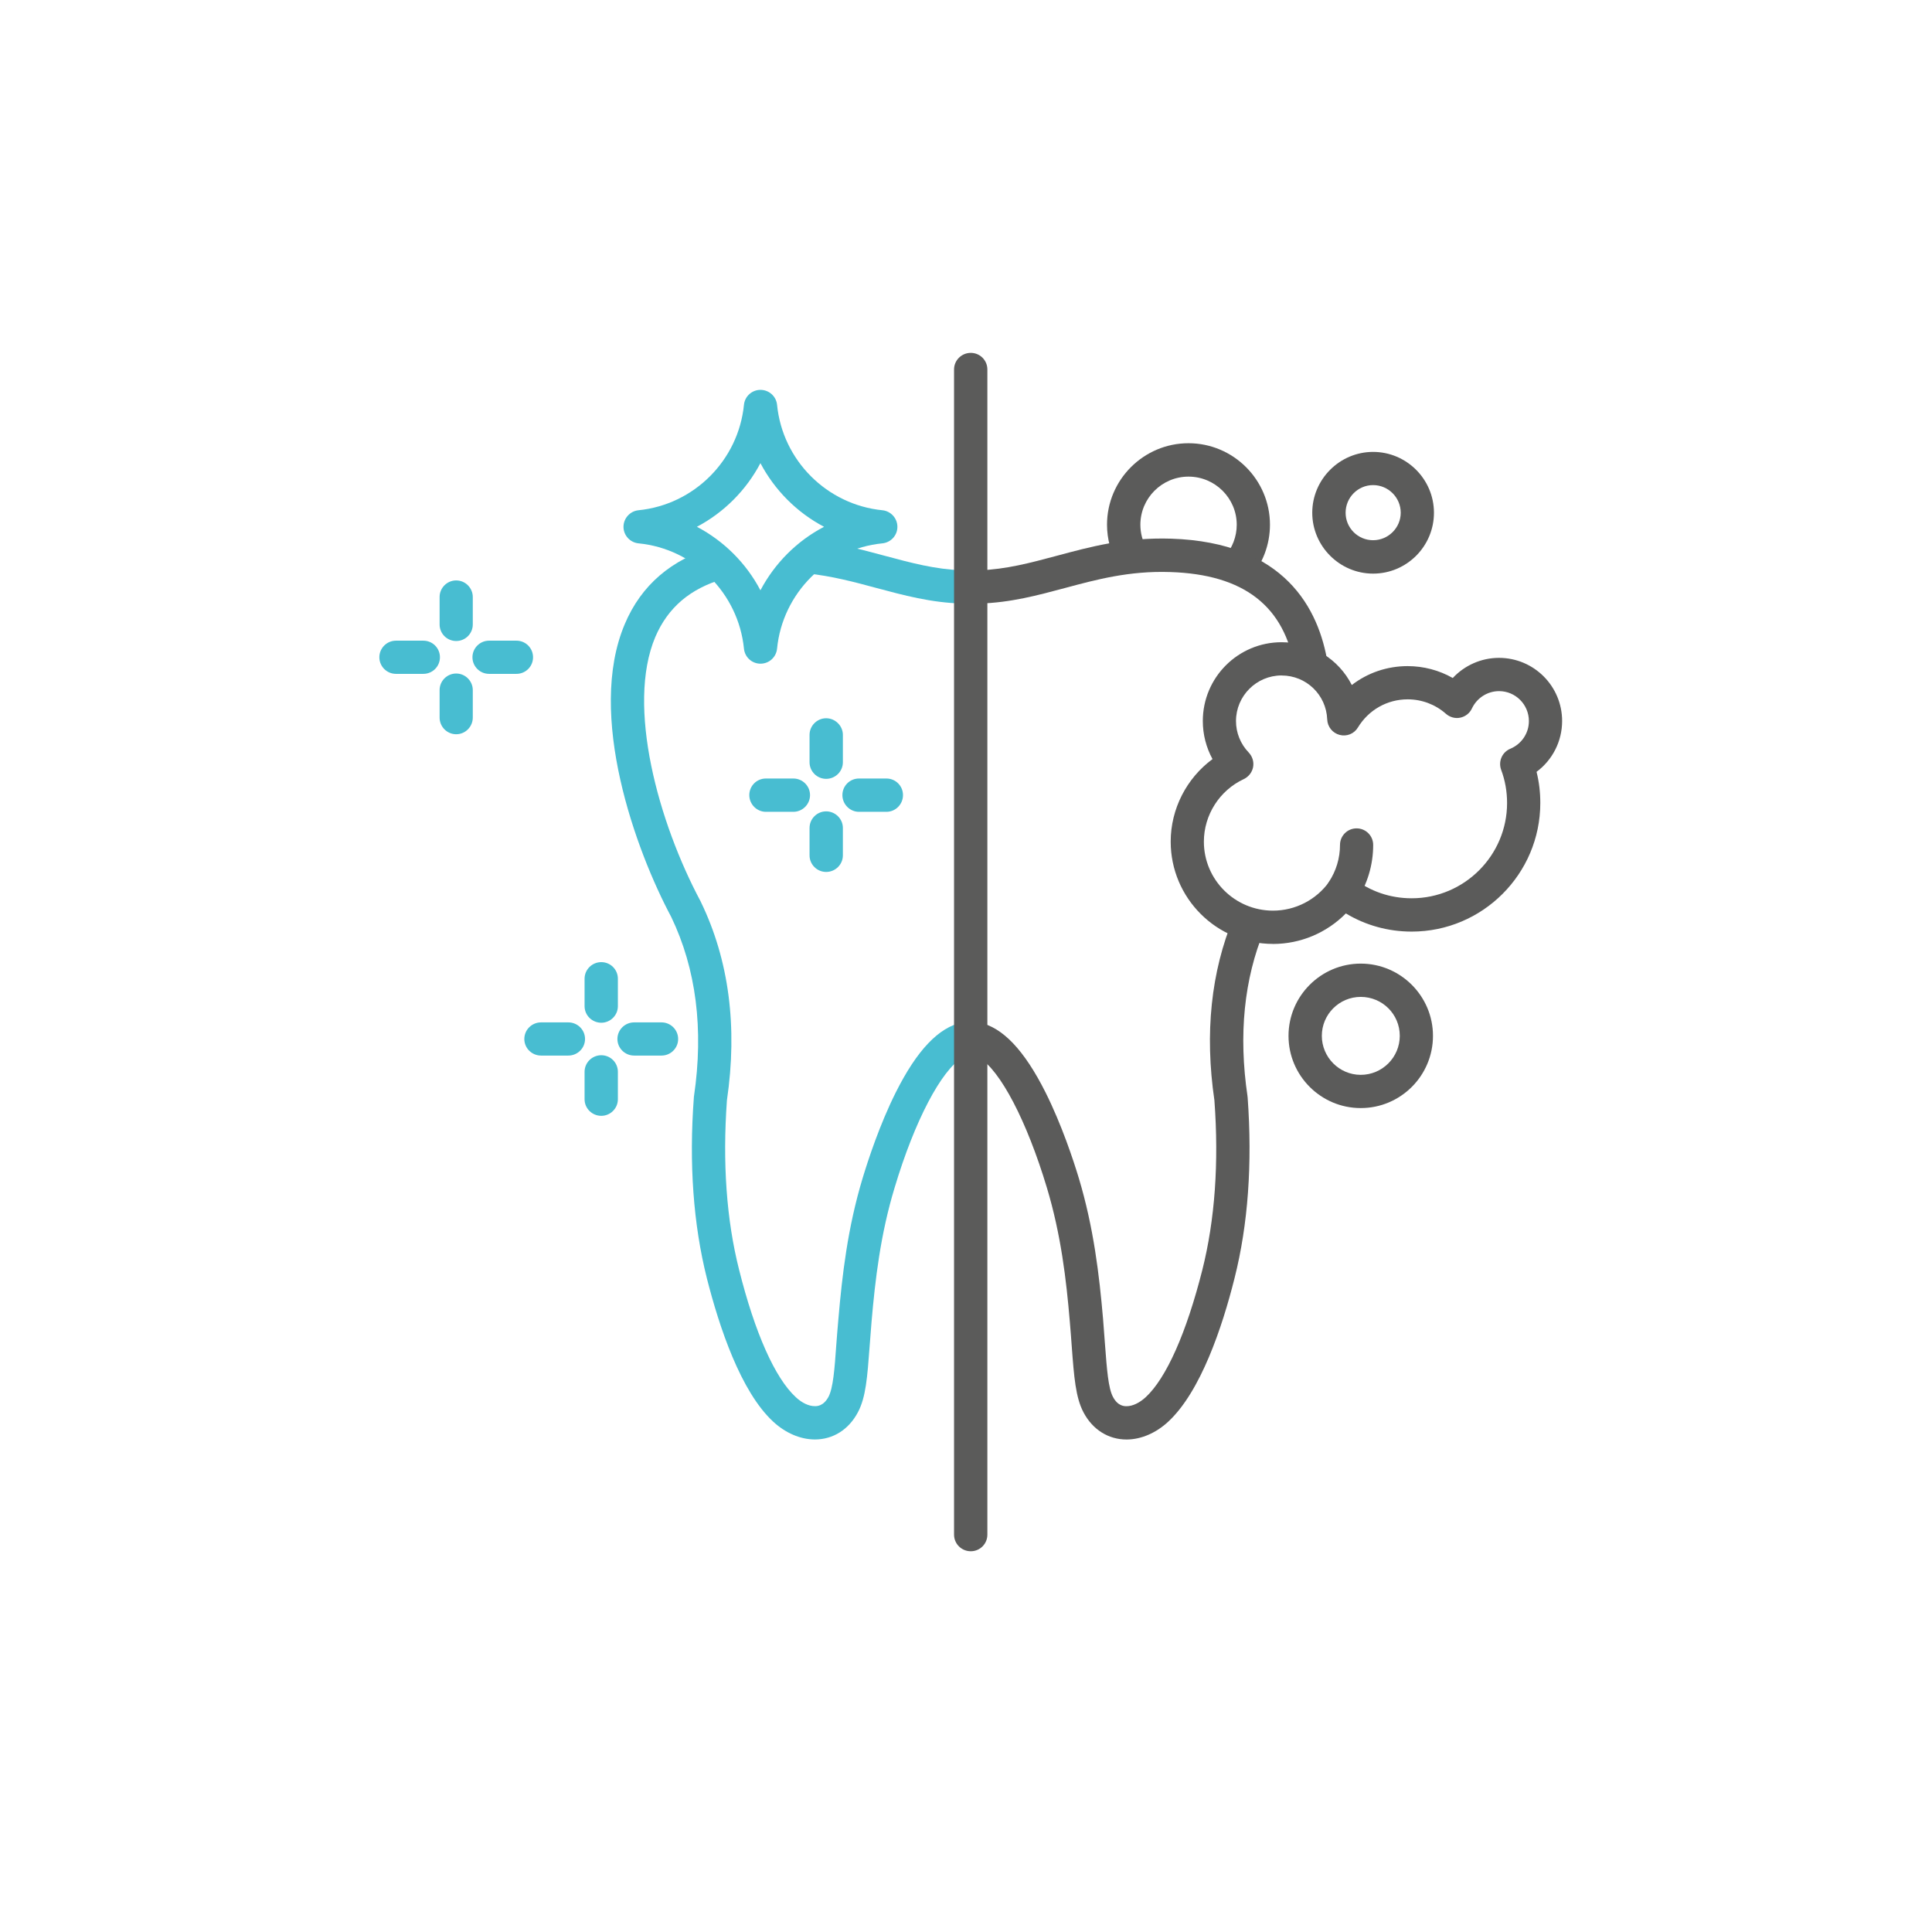
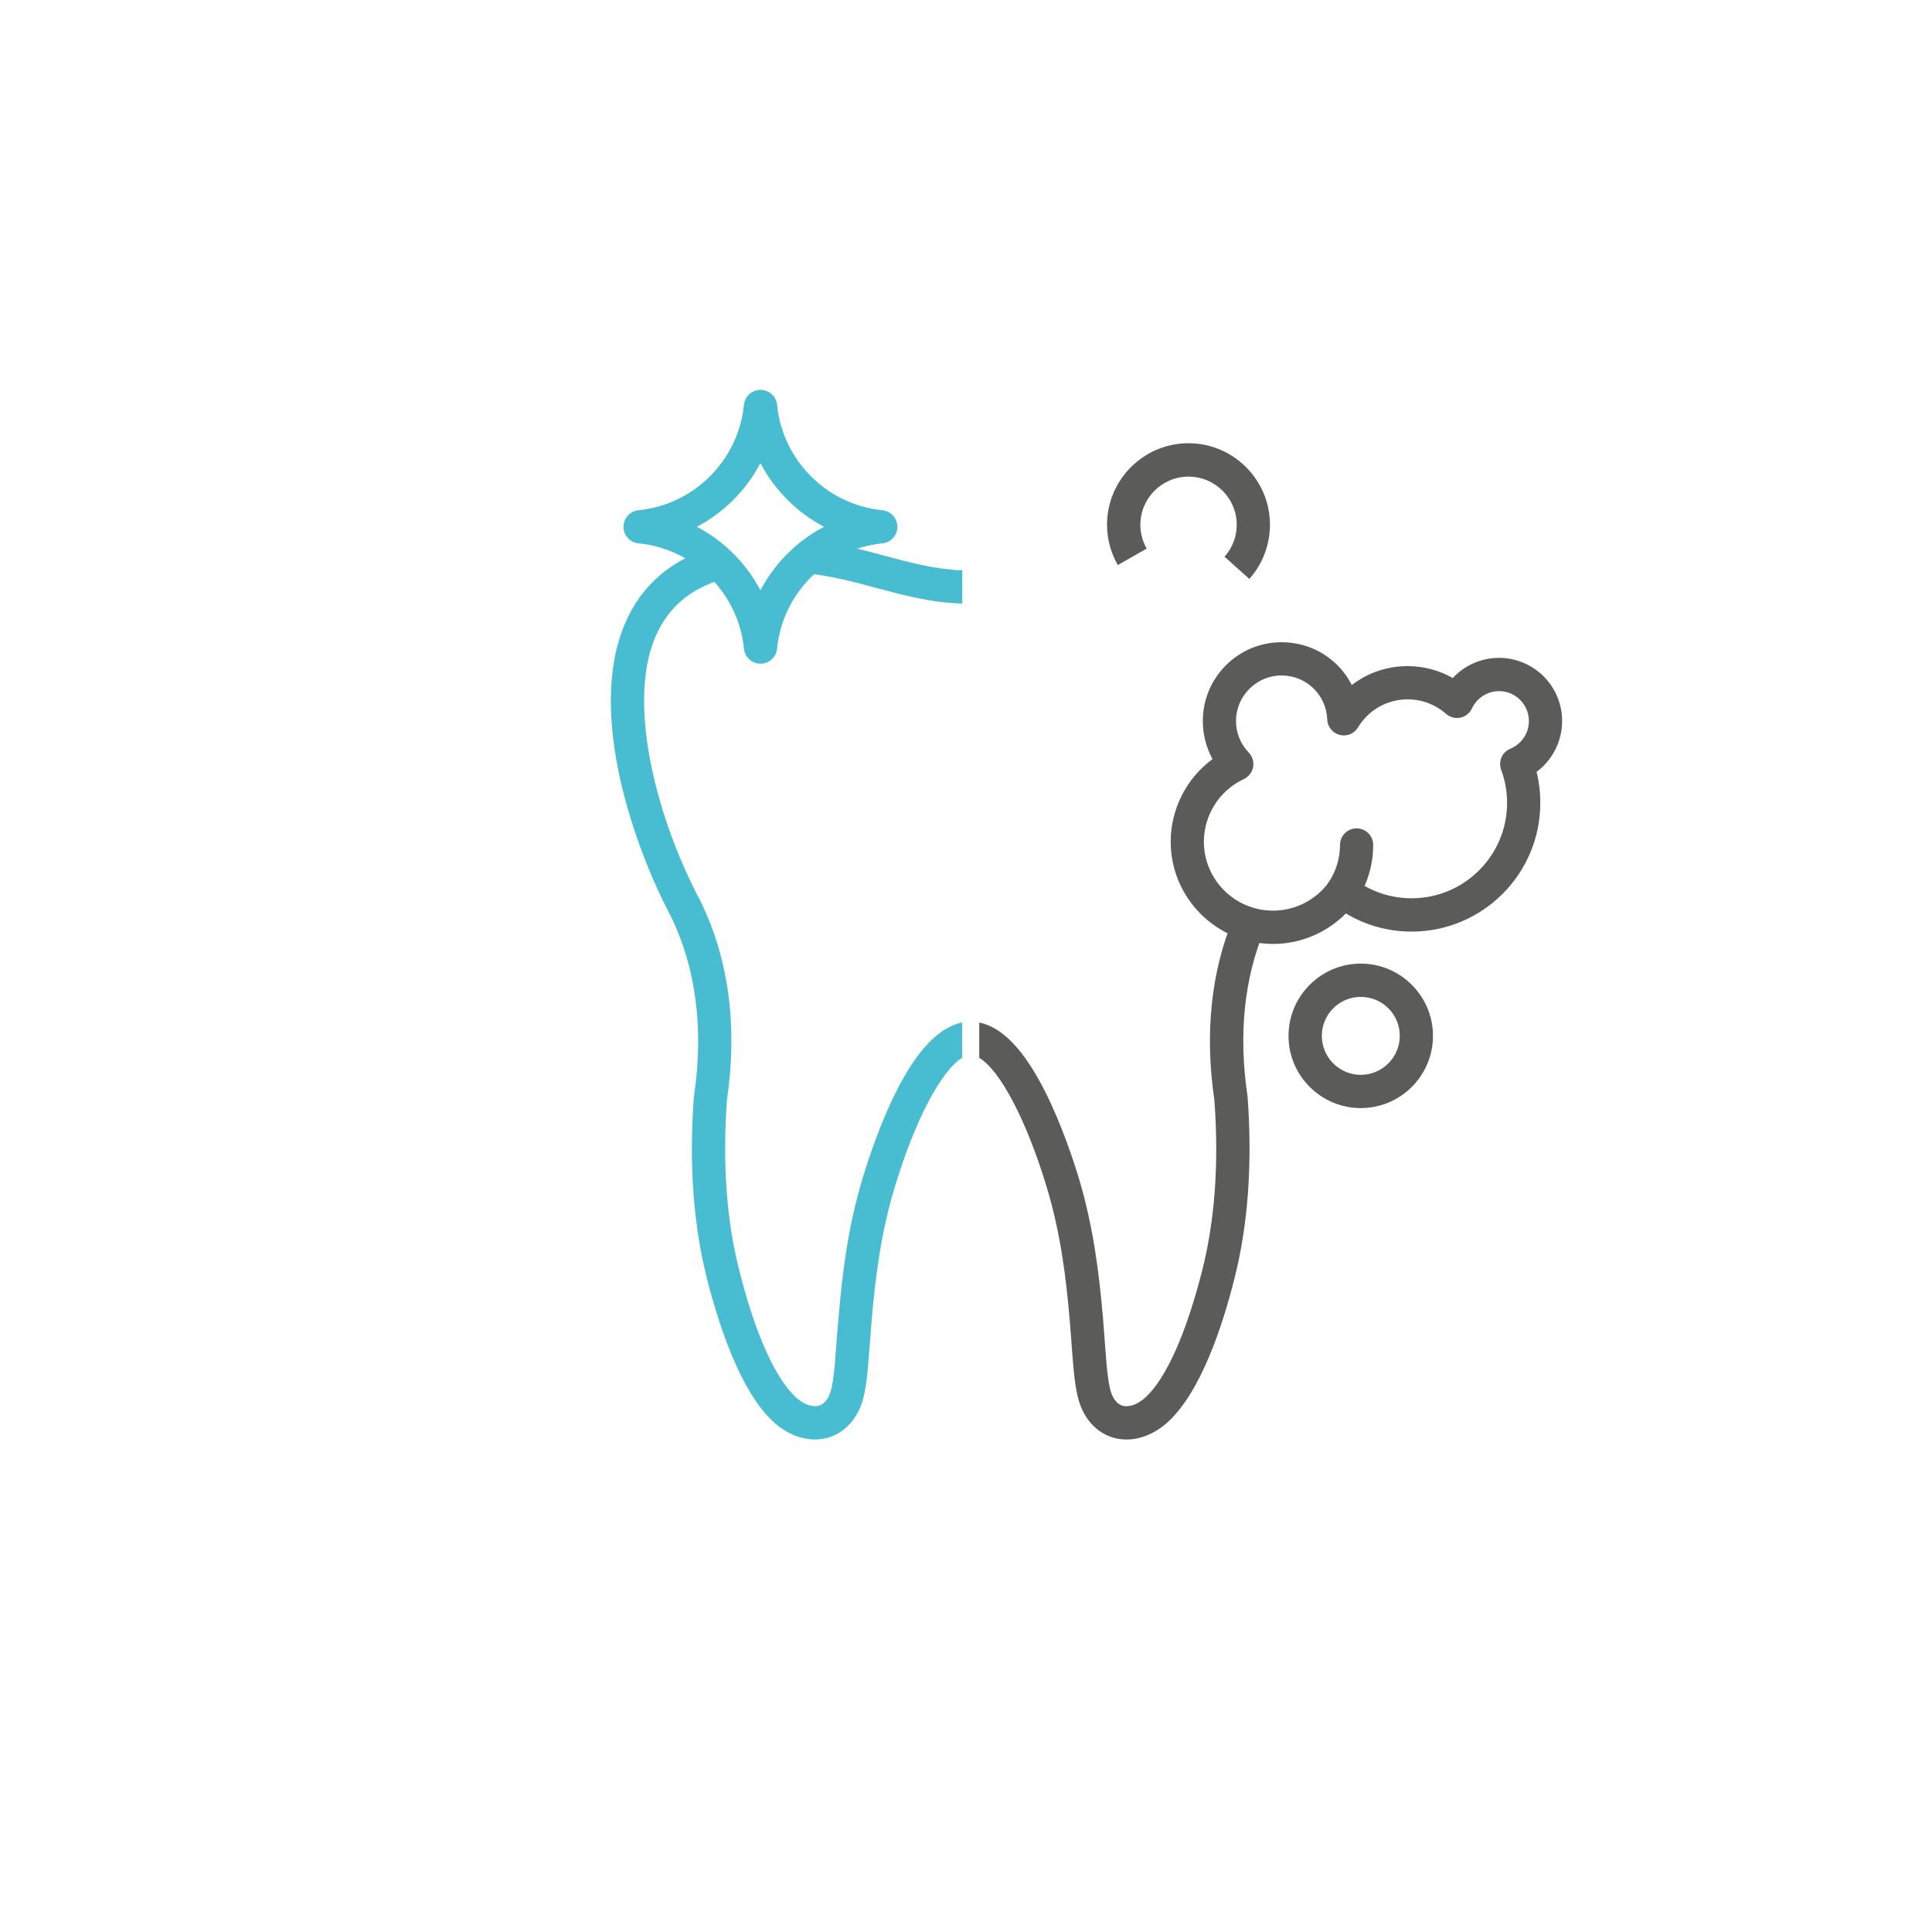
<svg xmlns="http://www.w3.org/2000/svg" width="136" height="136" viewBox="0 0 136 136" fill="none">
  <path fill-rule="evenodd" clip-rule="evenodd" d="M87.946 40.752L86.197 39.19C86.751 38.575 87.058 37.772 87.058 36.938C87.058 35.069 85.531 33.551 83.662 33.551C81.793 33.551 80.275 35.072 80.275 36.938C80.275 37.528 80.429 38.106 80.718 38.618L78.686 39.777C78.192 38.916 77.927 37.934 77.927 36.935C77.927 33.777 80.504 31.2 83.662 31.2C86.82 31.2 89.397 33.777 89.397 36.935C89.397 38.344 88.885 39.698 87.946 40.749V40.752Z" fill="#5B5B5A" />
  <path fill-rule="evenodd" clip-rule="evenodd" d="M95.787 70.175C94.276 70.175 93.048 71.403 93.048 72.914C93.048 74.425 94.276 75.662 95.787 75.662C97.298 75.662 98.535 74.434 98.535 72.914C98.535 71.394 97.307 70.175 95.787 70.175ZM95.787 78.001C92.987 78.001 90.703 75.723 90.703 72.917C90.703 70.111 92.99 67.832 95.787 67.832C98.584 67.832 100.872 70.111 100.872 72.917C100.872 75.723 98.593 78.001 95.787 78.001Z" fill="#5B5B5A" />
  <path fill-rule="evenodd" clip-rule="evenodd" d="M67.737 74.459C66.262 75.347 64.392 78.872 62.974 83.607C61.975 86.9 61.608 90.085 61.352 93.035C61.301 93.667 61.259 94.248 61.216 94.775C61.054 96.943 60.952 98.367 60.389 99.417C59.747 100.63 58.649 101.329 57.36 101.329H57.342C56.328 101.32 55.295 100.877 54.425 100.073C52.137 97.957 50.629 93.409 49.756 89.971C48.808 86.19 48.492 81.915 48.844 77.24C48.844 77.216 48.844 77.189 48.853 77.162C49.545 72.442 49.007 68.203 47.248 64.543C44.756 59.883 41.276 50.319 43.979 43.934C45.132 41.195 47.264 39.367 50.301 38.491L50.948 40.743C48.585 41.426 47.014 42.766 46.126 44.846C44.079 49.702 46.348 57.902 49.326 63.465C49.335 63.474 49.335 63.489 49.344 63.507C51.316 67.586 51.93 72.279 51.171 77.451C50.855 81.855 51.138 85.874 52.032 89.399C53.14 93.827 54.558 97.009 56.018 98.351C56.445 98.752 56.93 98.984 57.357 98.984C57.502 98.984 57.962 98.993 58.321 98.327C58.646 97.704 58.748 96.407 58.874 94.607C58.916 94.068 58.959 93.481 59.019 92.831C59.284 89.76 59.666 86.431 60.726 82.924C61.111 81.653 61.921 79.17 63.056 76.9C64.54 73.938 66.075 72.318 67.731 71.975V74.459H67.737ZM67.737 42.486V40.147C65.825 40.078 64.118 39.617 62.318 39.133C60.69 38.696 58.998 38.236 57.044 38.031L56.788 40.361C58.564 40.547 60.16 40.975 61.704 41.393C63.589 41.896 65.527 42.426 67.737 42.486Z" fill="#48BDD1" />
  <path fill-rule="evenodd" clip-rule="evenodd" d="M79.3 101.332C78.02 101.332 76.909 100.633 76.271 99.42C75.717 98.37 75.606 96.946 75.444 94.778C75.41 94.249 75.359 93.671 75.308 93.038C75.061 90.085 74.685 86.903 73.695 83.61C72.271 78.875 70.41 75.35 68.932 74.462V71.978C70.588 72.319 72.114 73.941 73.601 76.903C74.736 79.173 75.555 81.656 75.94 82.927C76.991 86.425 77.382 89.763 77.647 92.834C77.698 93.481 77.74 94.071 77.782 94.61C77.918 96.41 78.014 97.707 78.345 98.331C78.695 98.996 79.155 98.987 79.309 98.987C79.727 98.987 80.212 98.755 80.648 98.355C82.099 97.015 83.514 93.833 84.634 89.402C85.522 85.877 85.811 81.858 85.486 77.454C84.793 72.728 85.248 68.399 86.835 64.585L88.993 65.482C87.575 68.914 87.175 72.836 87.816 77.165C87.816 77.192 87.816 77.216 87.825 77.243C88.165 81.912 87.858 86.196 86.904 89.974C86.043 93.412 84.523 97.96 82.235 100.077C81.374 100.877 80.332 101.323 79.324 101.332H79.297H79.3Z" fill="#5B5B5A" />
-   <path fill-rule="evenodd" clip-rule="evenodd" d="M91.154 47.095C90.447 42.667 87.569 40.43 82.364 40.268C79.481 40.174 77.184 40.797 74.959 41.394C73.081 41.896 71.145 42.426 68.926 42.486V40.147C70.838 40.078 72.545 39.617 74.354 39.133C76.744 38.492 79.21 37.817 82.443 37.919C90.429 38.175 92.852 42.844 93.466 46.725L91.154 47.092V47.095Z" fill="#5B5B5A" />
  <path fill-rule="evenodd" clip-rule="evenodd" d="M90.215 47.547C88.448 47.547 87.006 48.989 87.006 50.755C87.006 51.583 87.322 52.369 87.903 52.974C88.159 53.248 88.279 53.621 88.21 53.998C88.141 54.365 87.894 54.681 87.554 54.843C85.847 55.638 84.745 57.369 84.745 59.248C84.745 61.927 86.931 64.103 89.61 64.103C91.181 64.103 92.656 63.345 93.569 62.065C93.755 61.8 94.038 61.629 94.354 61.578C94.67 61.535 94.995 61.62 95.251 61.815C96.437 62.746 97.861 63.233 99.372 63.233C103.075 63.233 106.088 60.22 106.088 56.526C106.088 55.725 105.953 54.94 105.67 54.187C105.456 53.597 105.739 52.941 106.326 52.703C107.112 52.369 107.624 51.611 107.624 50.759C107.624 49.597 106.684 48.651 105.525 48.651C104.707 48.651 103.963 49.13 103.614 49.87C103.46 50.205 103.153 50.443 102.795 50.518C102.437 50.596 102.061 50.491 101.781 50.244C101.037 49.587 100.083 49.229 99.092 49.229C97.65 49.229 96.344 49.973 95.594 51.201C95.329 51.653 94.8 51.866 94.297 51.731C93.803 51.601 93.445 51.159 93.427 50.638C93.358 48.907 91.952 47.55 90.218 47.55L90.215 47.547ZM89.61 66.445C85.633 66.445 82.409 63.212 82.409 59.245C82.409 56.933 83.535 54.774 85.353 53.435C84.911 52.625 84.67 51.704 84.67 50.755C84.67 47.691 87.153 45.208 90.218 45.208C92.376 45.208 94.246 46.421 95.158 48.221C96.26 47.369 97.632 46.89 99.083 46.89C100.209 46.89 101.302 47.179 102.265 47.727C103.093 46.839 104.27 46.309 105.516 46.309C107.973 46.309 109.963 48.296 109.963 50.755C109.963 52.188 109.279 53.504 108.163 54.332C108.343 55.048 108.427 55.774 108.427 56.523C108.427 61.514 104.367 65.578 99.372 65.578C97.717 65.578 96.13 65.136 94.74 64.299C93.391 65.666 91.549 66.448 89.61 66.448V66.445Z" fill="#5B5B5A" />
-   <path fill-rule="evenodd" clip-rule="evenodd" d="M49.058 37.083C50.961 38.082 52.532 39.651 53.529 41.553C54.534 39.651 56.096 38.079 58.008 37.083C56.096 36.077 54.534 34.506 53.529 32.603C52.529 34.506 50.961 36.077 49.058 37.083ZM53.532 46.719C52.936 46.719 52.43 46.267 52.37 45.662C51.978 41.755 48.854 38.63 44.946 38.248C44.35 38.188 43.89 37.685 43.89 37.086C43.89 36.487 44.35 35.978 44.946 35.918C48.854 35.526 51.978 32.411 52.37 28.494C52.43 27.898 52.933 27.444 53.532 27.444C54.131 27.444 54.639 27.895 54.7 28.494C55.085 32.411 58.207 35.526 62.114 35.918C62.71 35.978 63.171 36.481 63.171 37.086C63.171 37.691 62.71 38.188 62.114 38.248C58.207 38.633 55.082 41.755 54.7 45.662C54.639 46.267 54.137 46.719 53.532 46.719Z" fill="#48BDD1" />
-   <path fill-rule="evenodd" clip-rule="evenodd" d="M68.336 109.198C67.689 109.198 67.159 108.678 67.159 108.03V26.008C67.159 25.361 67.689 24.84 68.336 24.84C68.983 24.84 69.504 25.361 69.504 26.008V108.03C69.504 108.678 68.983 109.198 68.336 109.198Z" fill="#5B5B5A" />
-   <path fill-rule="evenodd" clip-rule="evenodd" d="M96.657 34.148C95.592 34.148 94.722 35.017 94.722 36.092C94.722 37.167 95.592 38.028 96.657 38.028C97.723 38.028 98.602 37.158 98.602 36.092C98.602 35.026 97.732 34.148 96.657 34.148ZM96.657 40.379C94.303 40.379 92.374 38.449 92.374 36.095C92.374 33.741 94.303 31.811 96.657 31.811C99.011 31.811 100.941 33.732 100.941 36.095C100.941 38.458 99.02 40.379 96.657 40.379Z" fill="#5B5B5A" />
-   <path fill-rule="evenodd" clip-rule="evenodd" d="M32.113 45.123C31.466 45.123 30.945 44.603 30.945 43.956V42.026C30.945 41.385 31.466 40.858 32.113 40.858C32.76 40.858 33.281 41.388 33.281 42.026V43.956C33.281 44.603 32.76 45.123 32.113 45.123ZM29.801 47.435C30.448 47.435 30.969 46.915 30.969 46.267C30.969 45.62 30.448 45.099 29.801 45.099H27.872C27.224 45.099 26.704 45.629 26.704 46.267C26.704 46.906 27.224 47.435 27.872 47.435H29.801ZM36.355 47.435C37.002 47.435 37.523 46.915 37.523 46.267C37.523 45.62 37.002 45.099 36.355 45.099H34.425C33.778 45.099 33.257 45.629 33.257 46.267C33.257 46.906 33.778 47.435 34.425 47.435H36.355ZM32.113 51.686C31.466 51.686 30.945 51.156 30.945 50.509V48.579C30.945 47.938 31.466 47.411 32.113 47.411C32.76 47.411 33.281 47.941 33.281 48.579V50.509C33.281 51.156 32.76 51.686 32.113 51.686ZM58.156 54.826C57.514 54.826 56.987 54.305 56.987 53.658V51.728C56.987 51.087 57.517 50.56 58.156 50.56C58.794 50.56 59.333 51.09 59.333 51.728V53.658C59.333 54.305 58.803 54.826 58.156 54.826ZM55.844 57.147C56.491 57.147 57.021 56.617 57.021 55.97C57.021 55.322 56.491 54.802 55.844 54.802H53.914C53.267 54.802 52.746 55.322 52.746 55.97C52.746 56.617 53.276 57.147 53.914 57.147H55.844ZM62.397 57.147C63.044 57.147 63.565 56.617 63.565 55.97C63.565 55.322 63.044 54.802 62.397 54.802H60.467C59.82 54.802 59.299 55.322 59.299 55.97C59.299 56.617 59.829 57.147 60.467 57.147H62.397ZM58.156 61.379C57.514 61.379 56.987 60.858 56.987 60.211V58.282C56.987 57.634 57.517 57.114 58.156 57.114C58.794 57.114 59.333 57.634 59.333 58.282V60.211C59.333 60.858 58.803 61.379 58.156 61.379ZM42.327 71.994C41.68 71.994 41.15 71.473 41.15 70.826V68.896C41.15 68.249 41.68 67.728 42.327 67.728C42.974 67.728 43.495 68.249 43.495 68.896V70.826C43.495 71.473 42.965 71.994 42.327 71.994ZM40.006 74.305C40.654 74.305 41.183 73.785 41.183 73.138C41.183 72.49 40.654 71.969 40.006 71.969H38.086C37.438 71.969 36.909 72.49 36.909 73.138C36.909 73.785 37.438 74.305 38.086 74.305H40.006ZM46.569 74.305C47.21 74.305 47.737 73.785 47.737 73.138C47.737 72.49 47.207 71.969 46.569 71.969H44.639C43.992 71.969 43.462 72.49 43.462 73.138C43.462 73.785 43.992 74.305 44.639 74.305H46.569ZM42.327 78.547C41.68 78.547 41.15 78.026 41.15 77.379V75.449C41.15 74.802 41.68 74.281 42.327 74.281C42.974 74.281 43.495 74.802 43.495 75.449V77.379C43.495 78.026 42.965 78.547 42.327 78.547Z" fill="#48BDD1" />
+   <path fill-rule="evenodd" clip-rule="evenodd" d="M49.058 37.083C50.961 38.082 52.532 39.651 53.529 41.553C54.534 39.651 56.096 38.079 58.008 37.083C56.096 36.077 54.534 34.506 53.529 32.603C52.529 34.506 50.961 36.077 49.058 37.083ZM53.532 46.719C52.936 46.719 52.43 46.267 52.37 45.662C51.978 41.755 48.854 38.63 44.946 38.248C44.35 38.188 43.89 37.685 43.89 37.086C43.89 36.487 44.35 35.978 44.946 35.918C48.854 35.526 51.978 32.411 52.37 28.494C52.43 27.898 52.933 27.444 53.532 27.444C54.131 27.444 54.639 27.895 54.7 28.494C55.085 32.411 58.207 35.526 62.114 35.918C62.71 35.978 63.171 36.481 63.171 37.086C63.171 37.691 62.71 38.188 62.114 38.248C58.207 38.633 55.082 41.755 54.7 45.662C54.639 46.267 54.137 46.719 53.532 46.719" fill="#48BDD1" />
  <path fill-rule="evenodd" clip-rule="evenodd" d="M94.523 63.905C94.3 63.905 94.071 63.844 93.876 63.718C93.337 63.36 93.183 62.634 93.541 62.09C94.053 61.313 94.327 60.416 94.327 59.48C94.327 58.832 94.848 58.312 95.495 58.312C96.142 58.312 96.663 58.832 96.663 59.48C96.663 60.87 96.263 62.228 95.495 63.387C95.272 63.727 94.899 63.908 94.523 63.908V63.905Z" fill="#5B5B5A" />
</svg>